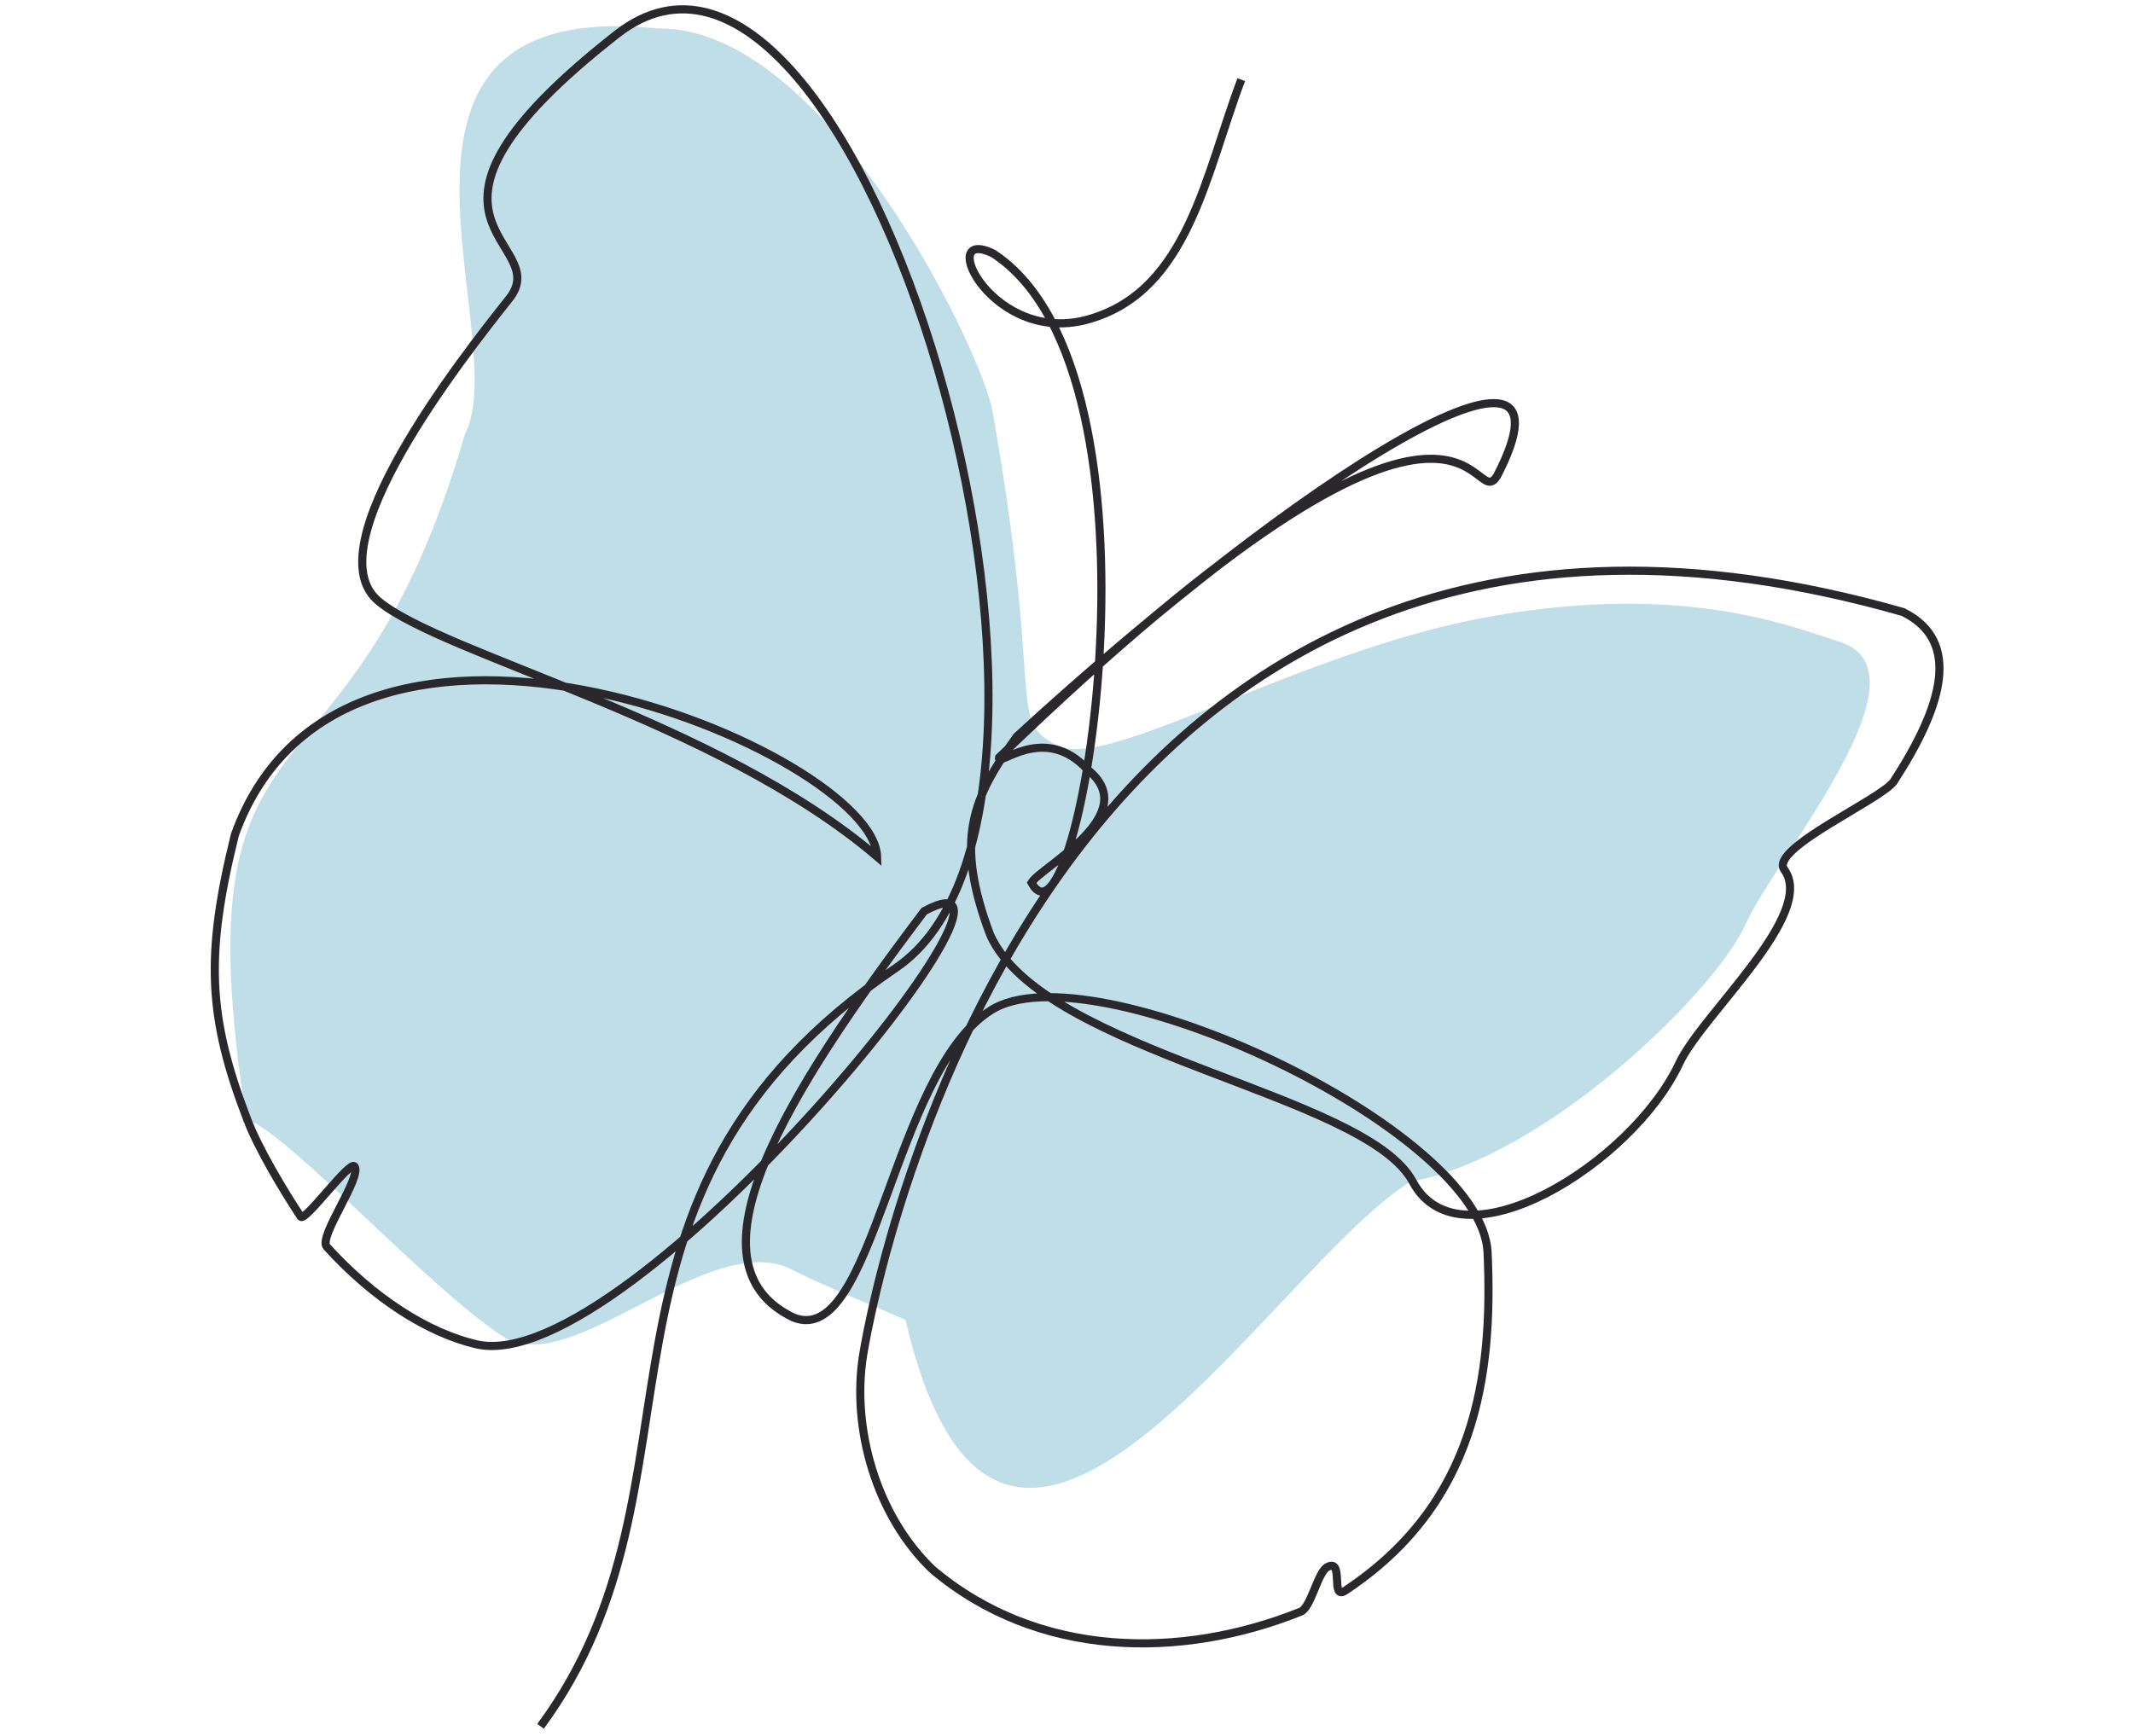
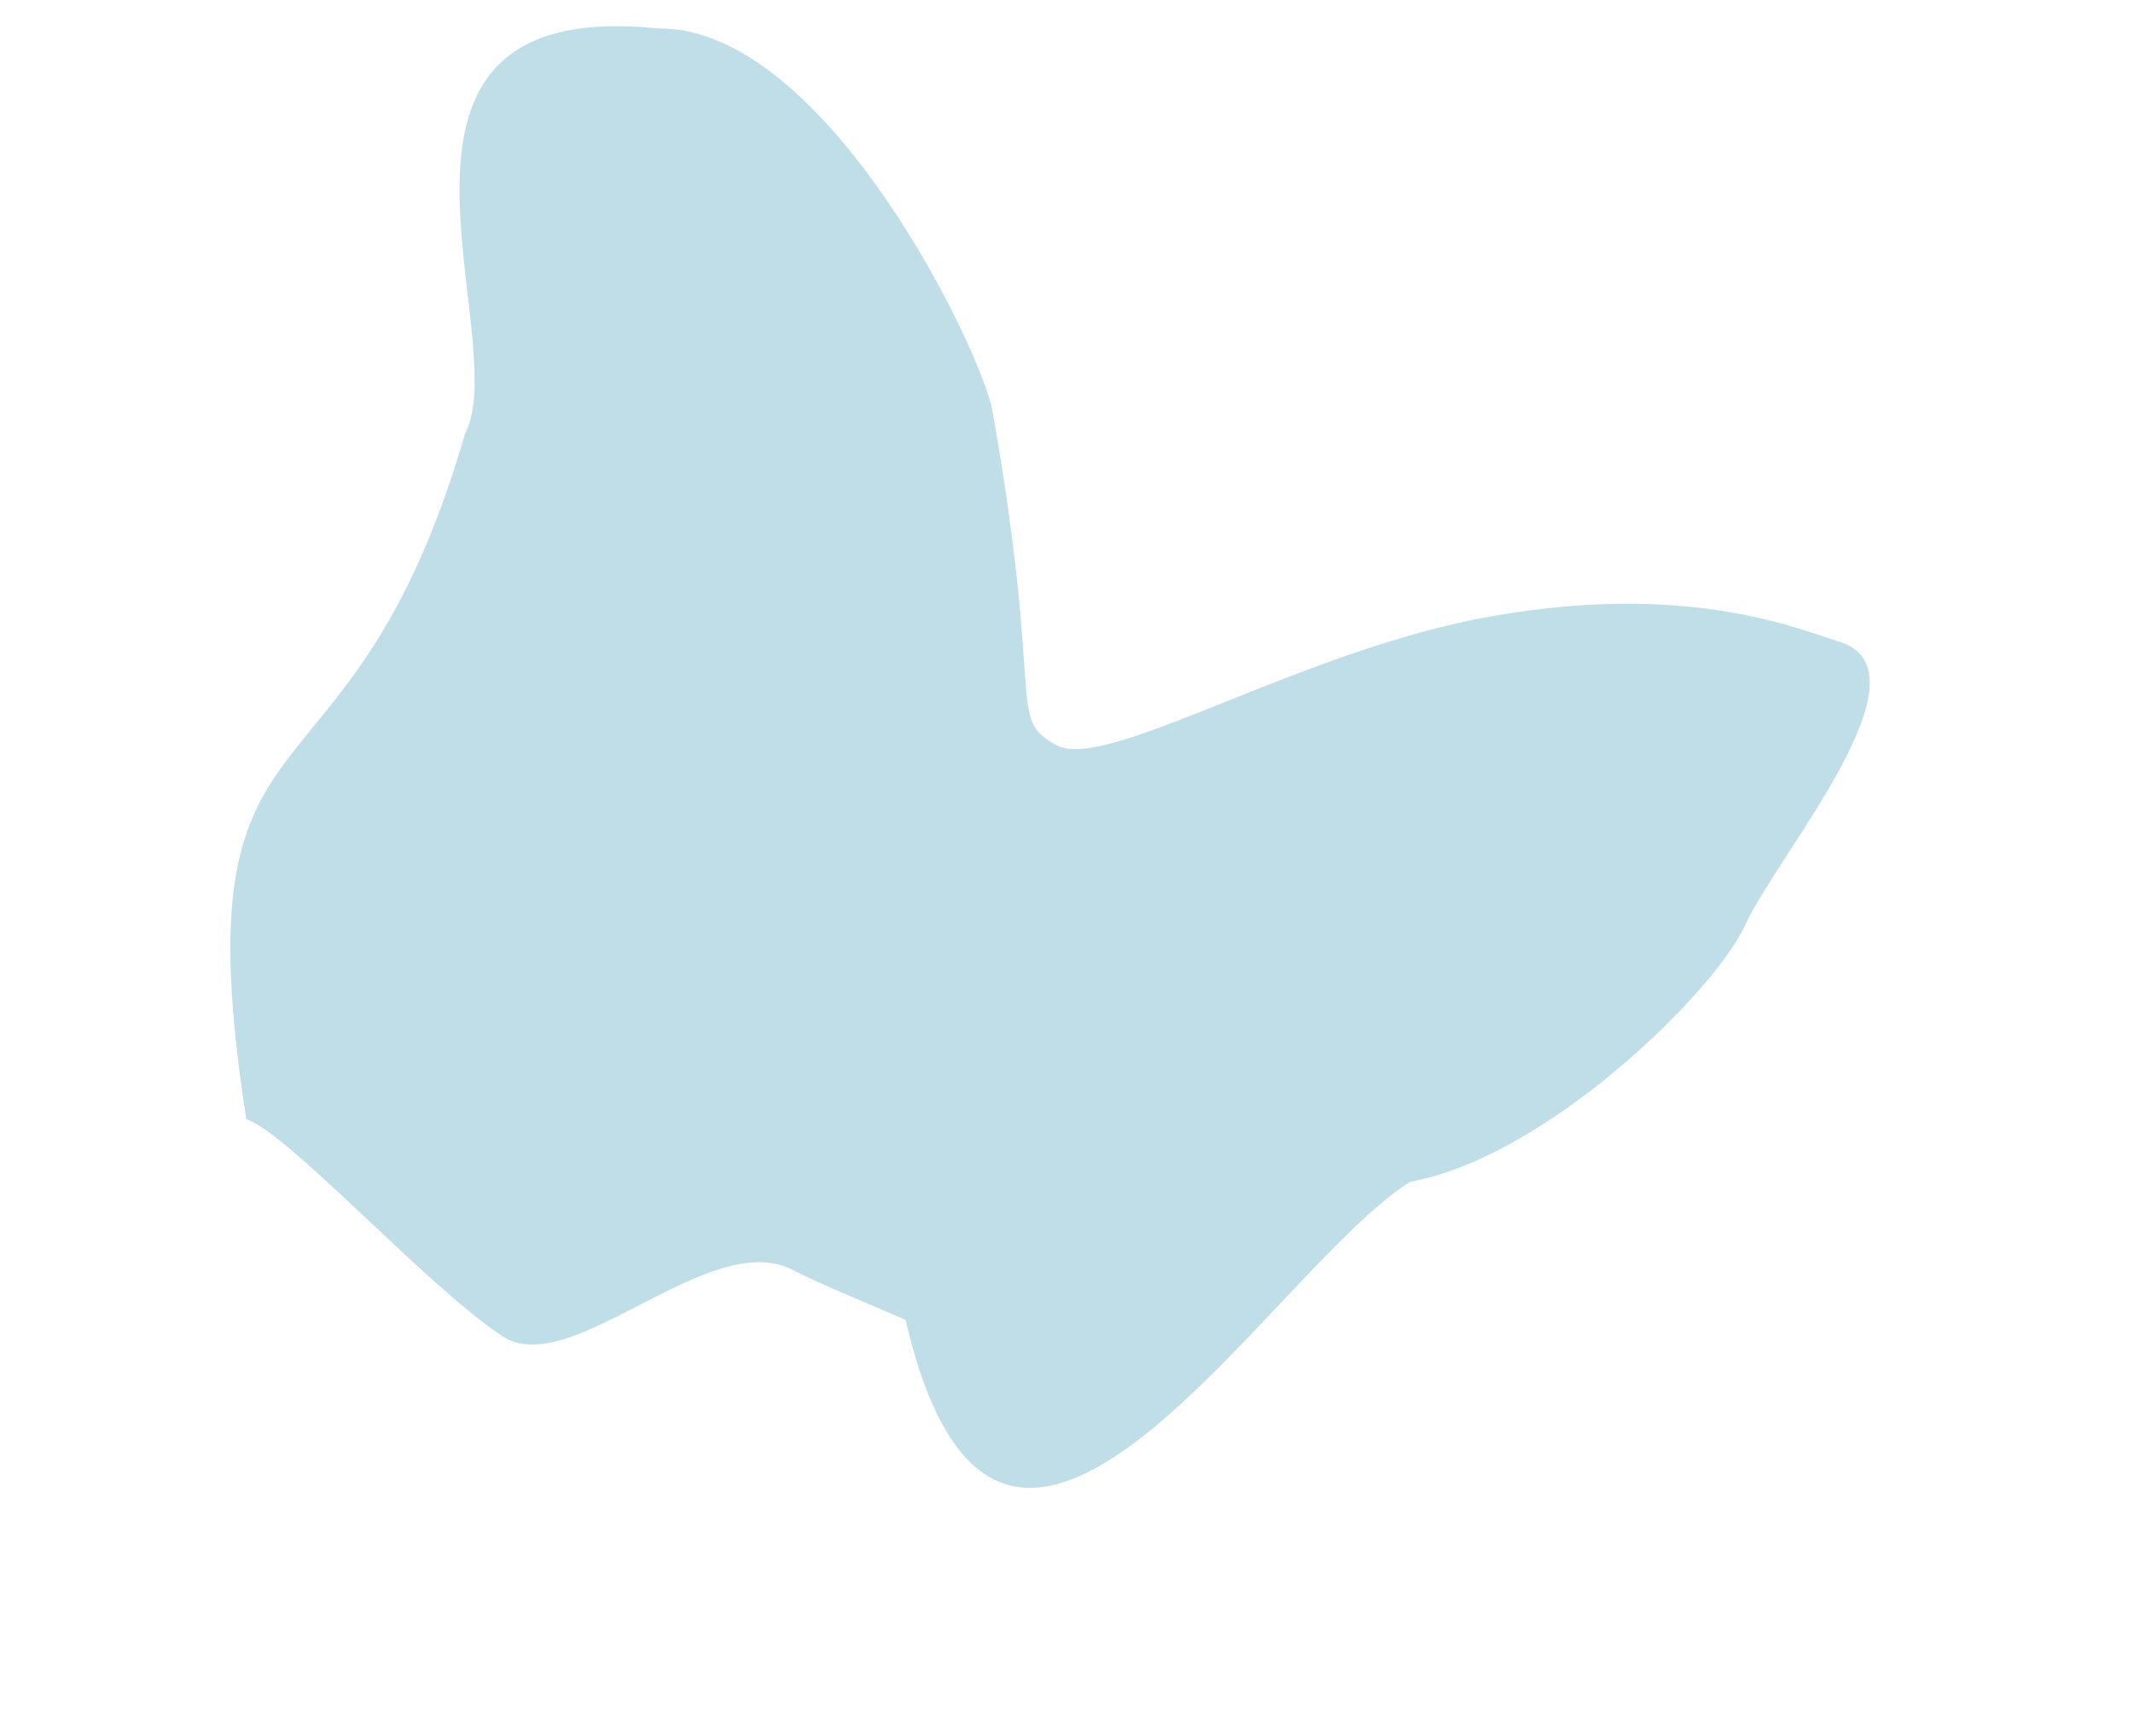
<svg xmlns="http://www.w3.org/2000/svg" version="1.1" id="Ebene_1" x="0px" y="0px" viewBox="0 0 262.4 213.6" style="enable-background:new 0 0 262.4 213.6;" xml:space="preserve">
  <style type="text/css">
	.st0{fill:#C0DEE8;}
	.st1{fill:none;stroke:#2A282C;}
</style>
  <path class="st0" d="M30.3,137.7C21.8,83.1,42.8,103,57.2,53.4C63.4,41.5,41.3-0.6,81,3.5c20.7-0.2,39.9,40,41.1,47.1  c6.4,36.2,1.7,37.8,7.9,41.1c6.2,3.3,30.1-11.8,53.6-15.9s36.6,1.2,42.5,3.1c12.2,3.5-7.7,26.6-11.4,34.9  c-3.7,8.2-24.5,28.6-41.2,31.6c-17.3,10.7-50.3,67.6-62.1,17c-3.6-1.6-10.3-4.3-13.8-6.1c-10.2-5.5-27.4,13.7-35.8,8.1  C52.4,158.2,35.6,139.5,30.3,137.7z" />
  <g>
-     <path class="st1" d="M66.5,212.4c22.2-30.1,2-65,43.7-93.3C139.8,99,105.8-19.2,75.9,4.2s-7.4,25.3-13.3,32.6   c-5.8,7.3-24.1,30.6-16,37.2c8,6.6,41.6,14.6,61.3,31.4c-0.4-12.8-65.5-40.2-79-2.7c-3.7,14.9-3.3,22.5,1.5,35   c1.3,3.5,4.6,9,6.6,12c0.5,0.7,6-6.9,6.6-6.2c1,1.3-4.5,8.7-3.4,9.9c5.7,6.3,12.4,10.6,18.4,12c19,4.4,73.2-63,55.1-53.3   c-17.1,22.6-29.9,43.4-16.1,50c9.9,4,12.1-30.1,24.3-37.8c12.2-7.8,60.4,14.5,61.1,29.8c0.7,15.3-1.5,31-17.5,41.6   c-1.9,1.3-0.1-4-2.2-2.9c-1.2,0.6-2,5-3.3,5.5c-14.7,5.9-32.3,5.8-45.3-5.2c-6.9-6.6-10-17.4-8.5-26.5S129,45.3,234.1,75.3   c7.3,3.6,4.8,11.7-1.1,20.8c-1.4,2.2-15.4,8.3-13.5,10.9c4,5.5-10.1,17.8-12.9,23.8c-5.8,12.4-27,25.5-32.8,14.6   s-45.5-15.8-52-30.4c-4.4-11.7-2.2-16.8,3.3-24.4c35.4-32.5,70.4-54,59.1-32.1c-3.3,5.5-2.2-22.3-61.3,34.7   c-0.3,1.4,5.5-4.4,10.9,1.5c6.9,5.5-5.8,12-6.9,13.9c5.8,10.9,18.2-62.4-4.7-77.4c-7.3-3.6,0,11.7,12,8c12-3.6,14.1-17.8,18.5-29.4   " />
-   </g>
+     </g>
</svg>